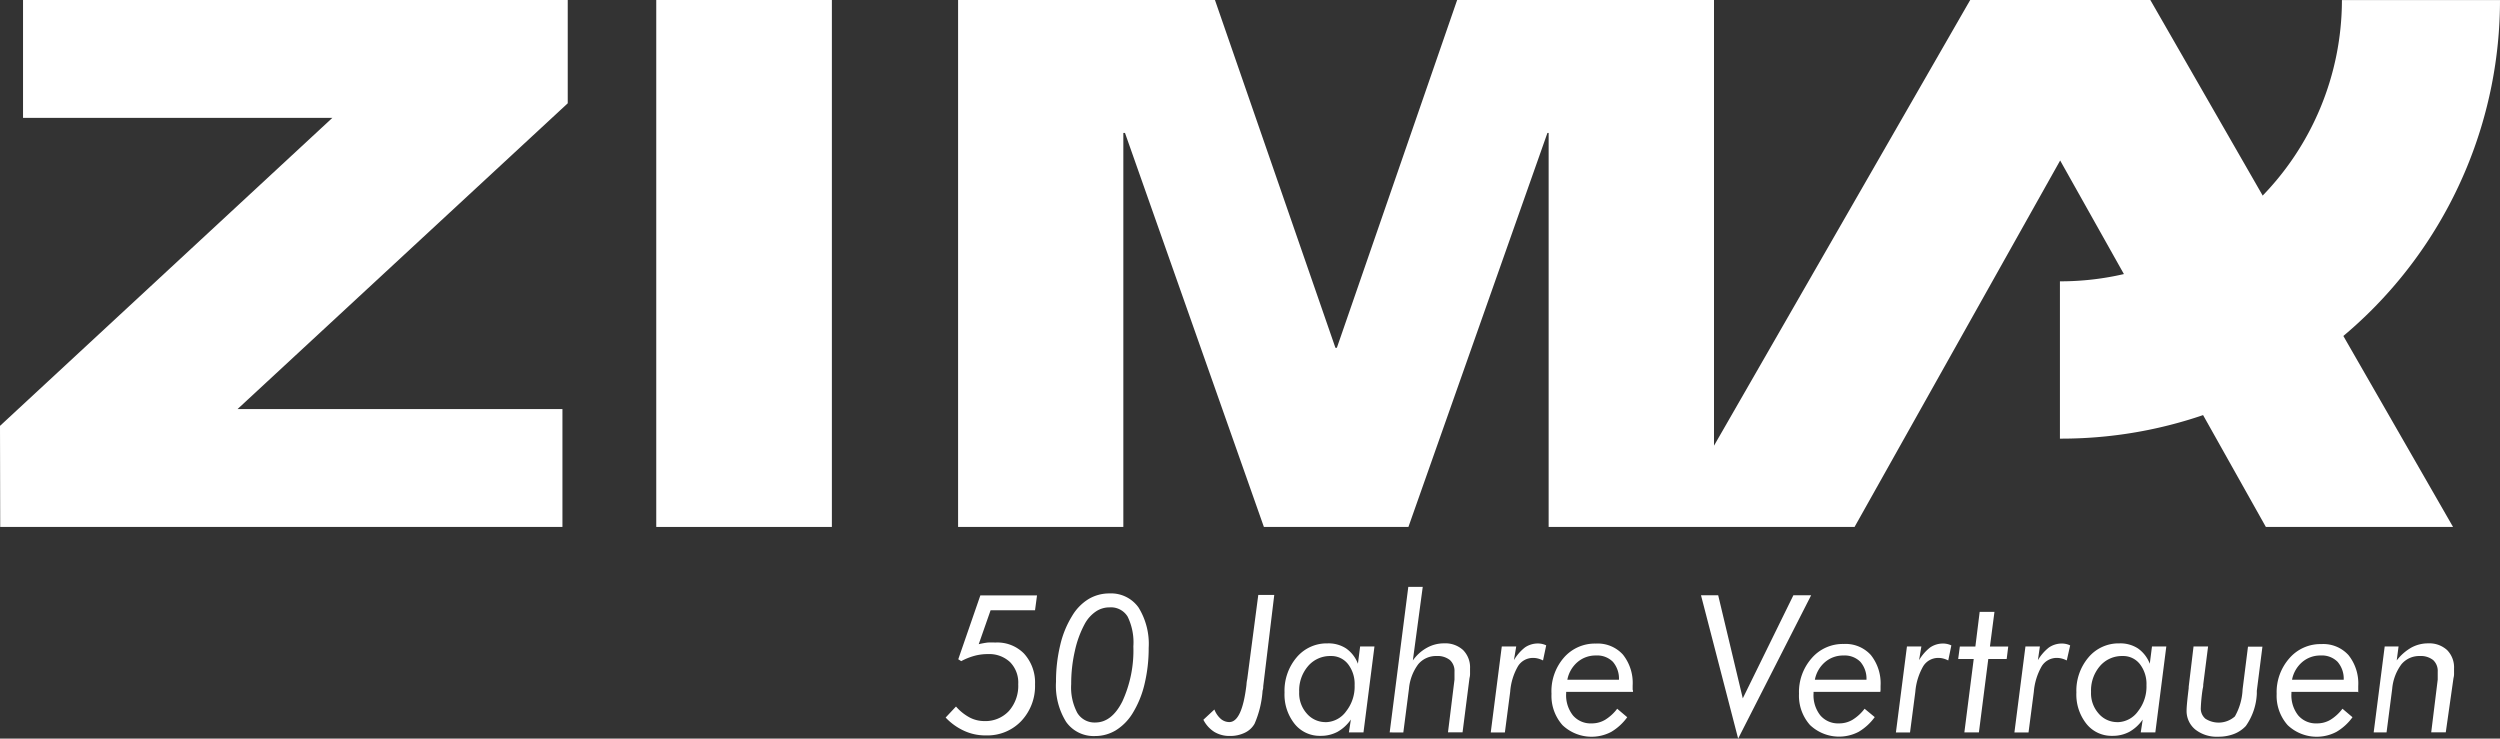
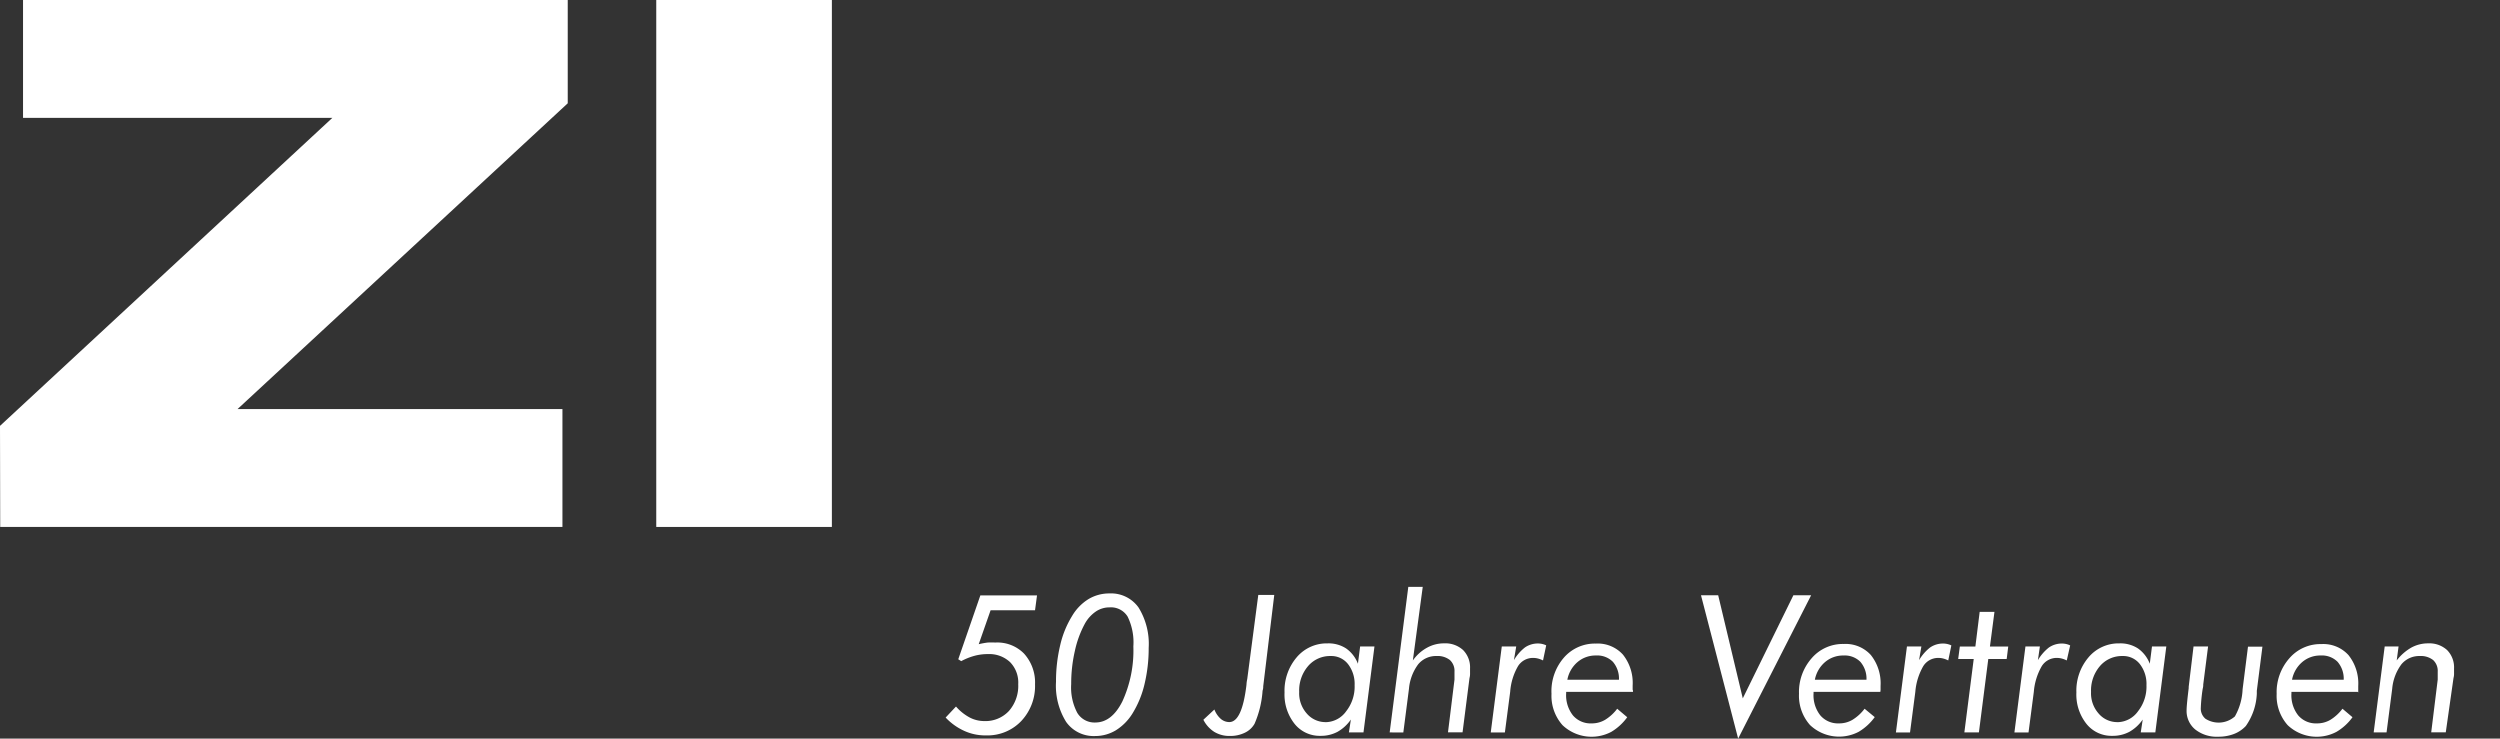
<svg xmlns="http://www.w3.org/2000/svg" width="252.424" height="74.577" viewBox="0 0 252.424 74.577">
  <rect x="0" y="0" width="252.424" height="74.577" fill="#333333" stroke="none" />
  <defs>
    <clipPath id="clip-path">
      <path id="Pfad_389" data-name="Pfad 389" d="M0-66.738H252.424v-74.577H0Z" transform="translate(0 141.315)" fill="none" />
    </clipPath>
  </defs>
  <g id="Gruppe_371" data-name="Gruppe 371" transform="translate(0 141.315)">
    <g id="Gruppe_349" data-name="Gruppe 349" transform="translate(0 -141.315)">
      <path id="Pfad_378" data-name="Pfad 378" d="M-2.082,0V11.9H29.151L-4.408,43l.022,10.207H52.381V41.3h-32.8L52.916,10.43V0Z" transform="translate(4.408)" fill="#fff" />
    </g>
    <path id="Pfad_379" data-name="Pfad 379" d="M125.559-88.11h17.732v-53.205H125.559Z" transform="translate(-59.297 0)" fill="#fff" />
    <g id="Gruppe_350" data-name="Gruppe 350" transform="translate(96.738 -141.315)">
-       <path id="Pfad_380" data-name="Pfad 380" d="M-91.452,0-117.32,45V0h-25.934L-155.4,35.118h-.145L-167.709,0h-25.935V53.205h16.685V13.424h.167l14.025,39.782h14.592l14.036-39.782h.123V53.205h30.888l20.759-37,20.77,37h18.9L-73.264,0Z" transform="translate(193.644)" fill="#fff" />
-     </g>
+       </g>
    <g id="Gruppe_359" data-name="Gruppe 359" transform="translate(0 -141.315)" clip-path="url(#clip-path)">
      <g id="Gruppe_351" data-name="Gruppe 351" transform="translate(207.99 0)">
-         <path id="Pfad_381" data-name="Pfad 381" d="M0-25.42A28.428,28.428,0,0,0,28.473-53.8v-.022H44.434A44.289,44.289,0,0,1,.223-9.537H0Z" transform="translate(0 53.826)" fill="#fff" />
-       </g>
+         </g>
      <g id="Gruppe_352" data-name="Gruppe 352" transform="translate(95.48 60.117)">
        <path id="Pfad_382" data-name="Pfad 382" d="M0-11.037,1.046-12.15a4.9,4.9,0,0,0,1.391,1.113,3.173,3.173,0,0,0,1.458.356,3.239,3.239,0,0,0,2.5-1.024,3.838,3.838,0,0,0,.935-2.7,2.938,2.938,0,0,0-.823-2.226,3.062,3.062,0,0,0-2.227-.813,5.14,5.14,0,0,0-1.38.178,6.345,6.345,0,0,0-1.325.534l-.3-.189L3.506-23.37H9.227l-.2,1.5H4.541l-1.2,3.428a7.783,7.783,0,0,1,.9-.167,6.427,6.427,0,0,1,.768,0,3.772,3.772,0,0,1,2.905,1.113,4.34,4.34,0,0,1,1.113,3.105,5.152,5.152,0,0,1-1.391,3.707A4.7,4.7,0,0,1,4.085-9.234,5.1,5.1,0,0,1,1.859-9.7,5.946,5.946,0,0,1,0-11.037" transform="translate(0 23.37)" fill="#fff" />
      </g>
      <g id="Gruppe_353" data-name="Gruppe 353" transform="translate(106.609 59.913)">
        <path id="Pfad_383" data-name="Pfad 383" d="M-8.389-4.934a15.445,15.445,0,0,1-.423,3.662,9.935,9.935,0,0,1-1.213,2.95,5.245,5.245,0,0,1-1.681,1.7,4.041,4.041,0,0,1-2.1.578,3.4,3.4,0,0,1-2.916-1.424,6.917,6.917,0,0,1-1.024-4.063,15.575,15.575,0,0,1,.423-3.684,9.748,9.748,0,0,1,1.2-2.95,4.945,4.945,0,0,1,1.648-1.7,4.083,4.083,0,0,1,2.126-.578A3.4,3.4,0,0,1-9.412-9.02,6.981,6.981,0,0,1-8.389-4.934m-3.952-4.1a2.44,2.44,0,0,0-1.391.423,3.582,3.582,0,0,0-1.113,1.247,10.321,10.321,0,0,0-1,2.738,14.807,14.807,0,0,0-.368,3.339A5.467,5.467,0,0,0-15.6,1.611a2.026,2.026,0,0,0,1.814.979c1.113,0,2.025-.712,2.738-2.126A12.312,12.312,0,0,0-9.936-5.1,5.925,5.925,0,0,0-10.514-8.1a1.972,1.972,0,0,0-1.826-.935" transform="translate(17.762 10.448)" fill="#fff" />
      </g>
      <g id="Gruppe_354" data-name="Gruppe 354" transform="translate(121.504 60.073)">
        <path id="Pfad_384" data-name="Pfad 384" d="M0-11.276l1.113-1.035a2.4,2.4,0,0,0,.645.946,1.324,1.324,0,0,0,.858.323c.857,0,1.435-1.247,1.736-3.762a3.18,3.18,0,0,1,.078-.579l1.114-8.493H7.157L6.044-14.66a1.307,1.307,0,0,1-.067.456,10.026,10.026,0,0,1-.812,3.339,2.226,2.226,0,0,1-.98.9A3.336,3.336,0,0,1,2.7-9.64a2.958,2.958,0,0,1-1.6-.412A3.115,3.115,0,0,1,0-11.276" transform="translate(0 23.876)" fill="#fff" />
      </g>
      <g id="Gruppe_355" data-name="Gruppe 355" transform="translate(129.691 64.957)">
        <path id="Pfad_385" data-name="Pfad 385" d="M-6.838-.281h1.447L-6.5,8.4H-7.973l.2-1.3A4.069,4.069,0,0,1-9.131,8.345a3.553,3.553,0,0,1-1.7.4,3.238,3.238,0,0,1-2.627-1.213,4.752,4.752,0,0,1-1.013-3.161A5.2,5.2,0,0,1-13.238.81a3.964,3.964,0,0,1,3.106-1.4,3.252,3.252,0,0,1,1.881.512A3.335,3.335,0,0,1-7.061,1.466Zm-3.484,7.647A2.593,2.593,0,0,0-8.241,6.253a4.008,4.008,0,0,0,.846-2.616A3.27,3.27,0,0,0-8.062,1.5,2.138,2.138,0,0,0-9.81.687,2.915,2.915,0,0,0-12.1,1.711a3.774,3.774,0,0,0-.891,2.6,3.075,3.075,0,0,0,.746,2.159,2.483,2.483,0,0,0,1.926.89" transform="translate(14.479 0.595)" fill="#fff" />
      </g>
      <g id="Gruppe_356" data-name="Gruppe 356" transform="translate(140.315 59.249)">
        <path id="Pfad_386" data-name="Pfad 386" d="M0-13.158l1.881-14.7H3.339l-1,7.435a4.225,4.225,0,0,1,1.436-1.291A3.518,3.518,0,0,1,5.5-22.152a2.65,2.65,0,0,1,1.915.679,2.481,2.481,0,0,1,.7,1.859v.456a1.636,1.636,0,0,1-.056.512l-.7,5.476H5.888l.656-5.321v-.79a1.491,1.491,0,0,0-.456-1.18,1.994,1.994,0,0,0-1.347-.412,2.327,2.327,0,0,0-1.87.846,4.854,4.854,0,0,0-.924,2.471l-.568,4.4Z" transform="translate(0 27.862)" fill="#fff" />
      </g>
      <g id="Gruppe_357" data-name="Gruppe 357" transform="translate(150.522 64.971)">
        <path id="Pfad_387" data-name="Pfad 387" d="M-4.722-1.534a2.663,2.663,0,0,0-.49-.189,1.957,1.957,0,0,0-.5-.066,1.771,1.771,0,0,0-1.536.835,6.037,6.037,0,0,0-.79,2.593l-.535,4.1H-10l1.114-8.682h1.458L-7.66-1.567a4.586,4.586,0,0,1,1.113-1.28,2.3,2.3,0,0,1,1.3-.4,1.955,1.955,0,0,1,.846.189Z" transform="translate(9.998 3.248)" fill="#fff" />
      </g>
      <g id="Gruppe_358" data-name="Gruppe 358" transform="translate(156.647 64.976)">
        <path id="Pfad_388" data-name="Pfad 388" d="M-7.368-4.368h-6.745v.156a3.274,3.274,0,0,0,.69,2.227,2.348,2.348,0,0,0,1.881.8,2.624,2.624,0,0,0,1.369-.367A4.453,4.453,0,0,0-8.96-2.665l1.013.857A5.4,5.4,0,0,1-9.561-.328a4.264,4.264,0,0,1-4.92-.679,4.453,4.453,0,0,1-1.113-3.161,5.164,5.164,0,0,1,1.247-3.651,4.143,4.143,0,0,1,3.228-1.425A3.428,3.428,0,0,1-8.381-8.13,4.589,4.589,0,0,1-7.4-5.014v.423a.394.394,0,0,1,.033.223M-8.782-5.593A2.6,2.6,0,0,0-9.4-7.407,2.224,2.224,0,0,0-11.1-8.041a2.792,2.792,0,0,0-1.87.668,3.1,3.1,0,0,0-1.024,1.781Z" transform="translate(15.601 9.25)" fill="#fff" />
      </g>
    </g>
    <g id="Gruppe_360" data-name="Gruppe 360" transform="translate(171.749 -81.209)">
      <path id="Pfad_390" data-name="Pfad 390" d="M-8.347,0l-5.108,10.407L-15.938,0h-1.736l3.751,14.47L-6.554,0Z" transform="translate(17.674)" fill="#fff" />
    </g>
    <g id="Gruppe_363" data-name="Gruppe 363" transform="translate(0 -141.315)" clip-path="url(#clip-path)">
      <g id="Gruppe_361" data-name="Gruppe 361" transform="translate(181.639 65.02)">
        <path id="Pfad_391" data-name="Pfad 391" d="M-7.356-4.329H-14.1v.156a3.274,3.274,0,0,0,.69,2.227,2.348,2.348,0,0,0,1.881.8,2.624,2.624,0,0,0,1.369-.367A4.453,4.453,0,0,0-8.947-2.626l1.024.846A5.406,5.406,0,0,1-9.537-.3a4.264,4.264,0,0,1-4.92-.679A4.453,4.453,0,0,1-15.57-4.139a5.166,5.166,0,0,1,1.291-3.6,4.141,4.141,0,0,1,3.228-1.425A3.429,3.429,0,0,1-8.313-8.046,4.586,4.586,0,0,1-7.334-4.93v.423c-.01.059-.017.118-.022.178m-1.4-1.224a2.6,2.6,0,0,0-.623-1.814A2.224,2.224,0,0,0-11.074-8a2.792,2.792,0,0,0-1.87.668,3.1,3.1,0,0,0-1.024,1.781Z" transform="translate(15.575 9.166)" fill="#fff" />
      </g>
      <g id="Gruppe_362" data-name="Gruppe 362" transform="translate(191.428 64.971)">
        <path id="Pfad_392" data-name="Pfad 392" d="M-4.732-1.534a2.663,2.663,0,0,0-.49-.189,1.957,1.957,0,0,0-.5-.066,1.771,1.771,0,0,0-1.536.835,6.19,6.19,0,0,0-.8,2.593l-.535,4.1h-1.425l1.114-8.682h1.458l-.234,1.381a4.586,4.586,0,0,1,1.113-1.28,2.3,2.3,0,0,1,1.3-.4,1.955,1.955,0,0,1,.846.189Z" transform="translate(10.019 3.248)" fill="#fff" />
      </g>
    </g>
    <g id="Gruppe_364" data-name="Gruppe 364" transform="translate(197.717 -79.528)">
      <path id="Pfad_394" data-name="Pfad 394" d="M-.558-10.887.388-18.3H-1.181l.167-1.258H.555l.434-3.5H2.481l-.456,3.5H3.873L3.716-18.3H1.858L.911-10.887Z" transform="translate(1.181 23.053)" fill="#fff" />
    </g>
    <g id="Gruppe_370" data-name="Gruppe 370" transform="translate(0 -141.315)" clip-path="url(#clip-path)">
      <g id="Gruppe_365" data-name="Gruppe 365" transform="translate(203.393 64.971)">
        <path id="Pfad_395" data-name="Pfad 395" d="M-4.732-1.534a2.663,2.663,0,0,0-.49-.189,1.957,1.957,0,0,0-.5-.066,1.771,1.771,0,0,0-1.536.835,6.182,6.182,0,0,0-.8,2.593l-.535,4.1h-1.425l1.114-8.682h1.458l-.2,1.381a4.6,4.6,0,0,1,1.113-1.28,2.3,2.3,0,0,1,1.3-.4,1.948,1.948,0,0,1,.846.189Z" transform="translate(10.019 3.248)" fill="#fff" />
      </g>
      <g id="Gruppe_366" data-name="Gruppe 366" transform="translate(209.644 64.957)">
        <path id="Pfad_396" data-name="Pfad 396" d="M-6.838-.281h1.447L-6.5,8.4H-7.973l.2-1.3A4.069,4.069,0,0,1-9.131,8.345a3.553,3.553,0,0,1-1.7.4,3.238,3.238,0,0,1-2.627-1.213,4.752,4.752,0,0,1-1.013-3.161A5.2,5.2,0,0,1-13.238.81a3.964,3.964,0,0,1,3.106-1.4,3.252,3.252,0,0,1,1.881.512A3.335,3.335,0,0,1-7.061,1.466Zm-3.484,7.647A2.593,2.593,0,0,0-8.241,6.253a4.008,4.008,0,0,0,.846-2.616A3.27,3.27,0,0,0-8.062,1.5,2.138,2.138,0,0,0-9.81.687,2.915,2.915,0,0,0-12.1,1.711a3.774,3.774,0,0,0-.891,2.6,3.075,3.075,0,0,0,.746,2.159,2.46,2.46,0,0,0,1.926.89" transform="translate(14.479 0.595)" fill="#fff" />
      </g>
      <g id="Gruppe_367" data-name="Gruppe 367" transform="translate(220.778 65.271)">
        <path id="Pfad_397" data-name="Pfad 397" d="M-.629,0H.84L.35,3.84a1.428,1.428,0,0,1-.055.434A16.762,16.762,0,0,0,.105,6.189,1.337,1.337,0,0,0,.573,7.3a2.47,2.47,0,0,0,2.972-.234A6.039,6.039,0,0,0,4.324,4.33L4.869.022H6.327L5.76,4.475v.3A6.119,6.119,0,0,1,4.647,8.036a3.215,3.215,0,0,1-1.191.8,4.329,4.329,0,0,1-1.6.278A3.485,3.485,0,0,1-.462,8.381a2.415,2.415,0,0,1-.868-1.948c0-.312.067-1.046.212-2.226V4.074Z" transform="translate(1.332)" fill="#fff" />
      </g>
      <g id="Gruppe_368" data-name="Gruppe 368" transform="translate(229.869 65.031)">
        <path id="Pfad_398" data-name="Pfad 398" d="M-7.316-4.319h-6.678v.156a3.272,3.272,0,0,0,.69,2.227,2.346,2.346,0,0,0,1.881.8A2.623,2.623,0,0,0-10.054-1.5,4.445,4.445,0,0,0-8.841-2.616l1.013.857A5.31,5.31,0,0,1-9.453-.278a4.263,4.263,0,0,1-4.92-.679,4.451,4.451,0,0,1-1.113-3.161,5.163,5.163,0,0,1,1.291-3.6,4.142,4.142,0,0,1,3.228-1.425A3.429,3.429,0,0,1-8.229-8.025a4.586,4.586,0,0,1,.98,3.117v.645Zm-1.4-1.224a2.6,2.6,0,0,0-.623-1.814,2.224,2.224,0,0,0-1.7-.634,2.792,2.792,0,0,0-1.87.668,3.1,3.1,0,0,0-1.024,1.781Z" transform="translate(15.49 9.145)" fill="#fff" />
      </g>
      <g id="Gruppe_369" data-name="Gruppe 369" transform="translate(239.669 64.956)">
        <path id="Pfad_399" data-name="Pfad 399" d="M0-8.052l1.113-8.682h1.4L2.326-15.32a4.959,4.959,0,0,1,1.48-1.3A3.5,3.5,0,0,1,5.5-17.045a2.65,2.65,0,0,1,1.915.679,2.481,2.481,0,0,1,.7,1.859v.456a1.636,1.636,0,0,1-.056.512L7.28-8.063H5.81l.656-5.321v-.79a1.492,1.492,0,0,0-.456-1.18,2,2,0,0,0-1.347-.412,2.329,2.329,0,0,0-1.87.846,4.854,4.854,0,0,0-.924,2.471L1.3-8.052Z" transform="translate(0 17.049)" fill="#fff" />
      </g>
    </g>
  </g>
</svg>